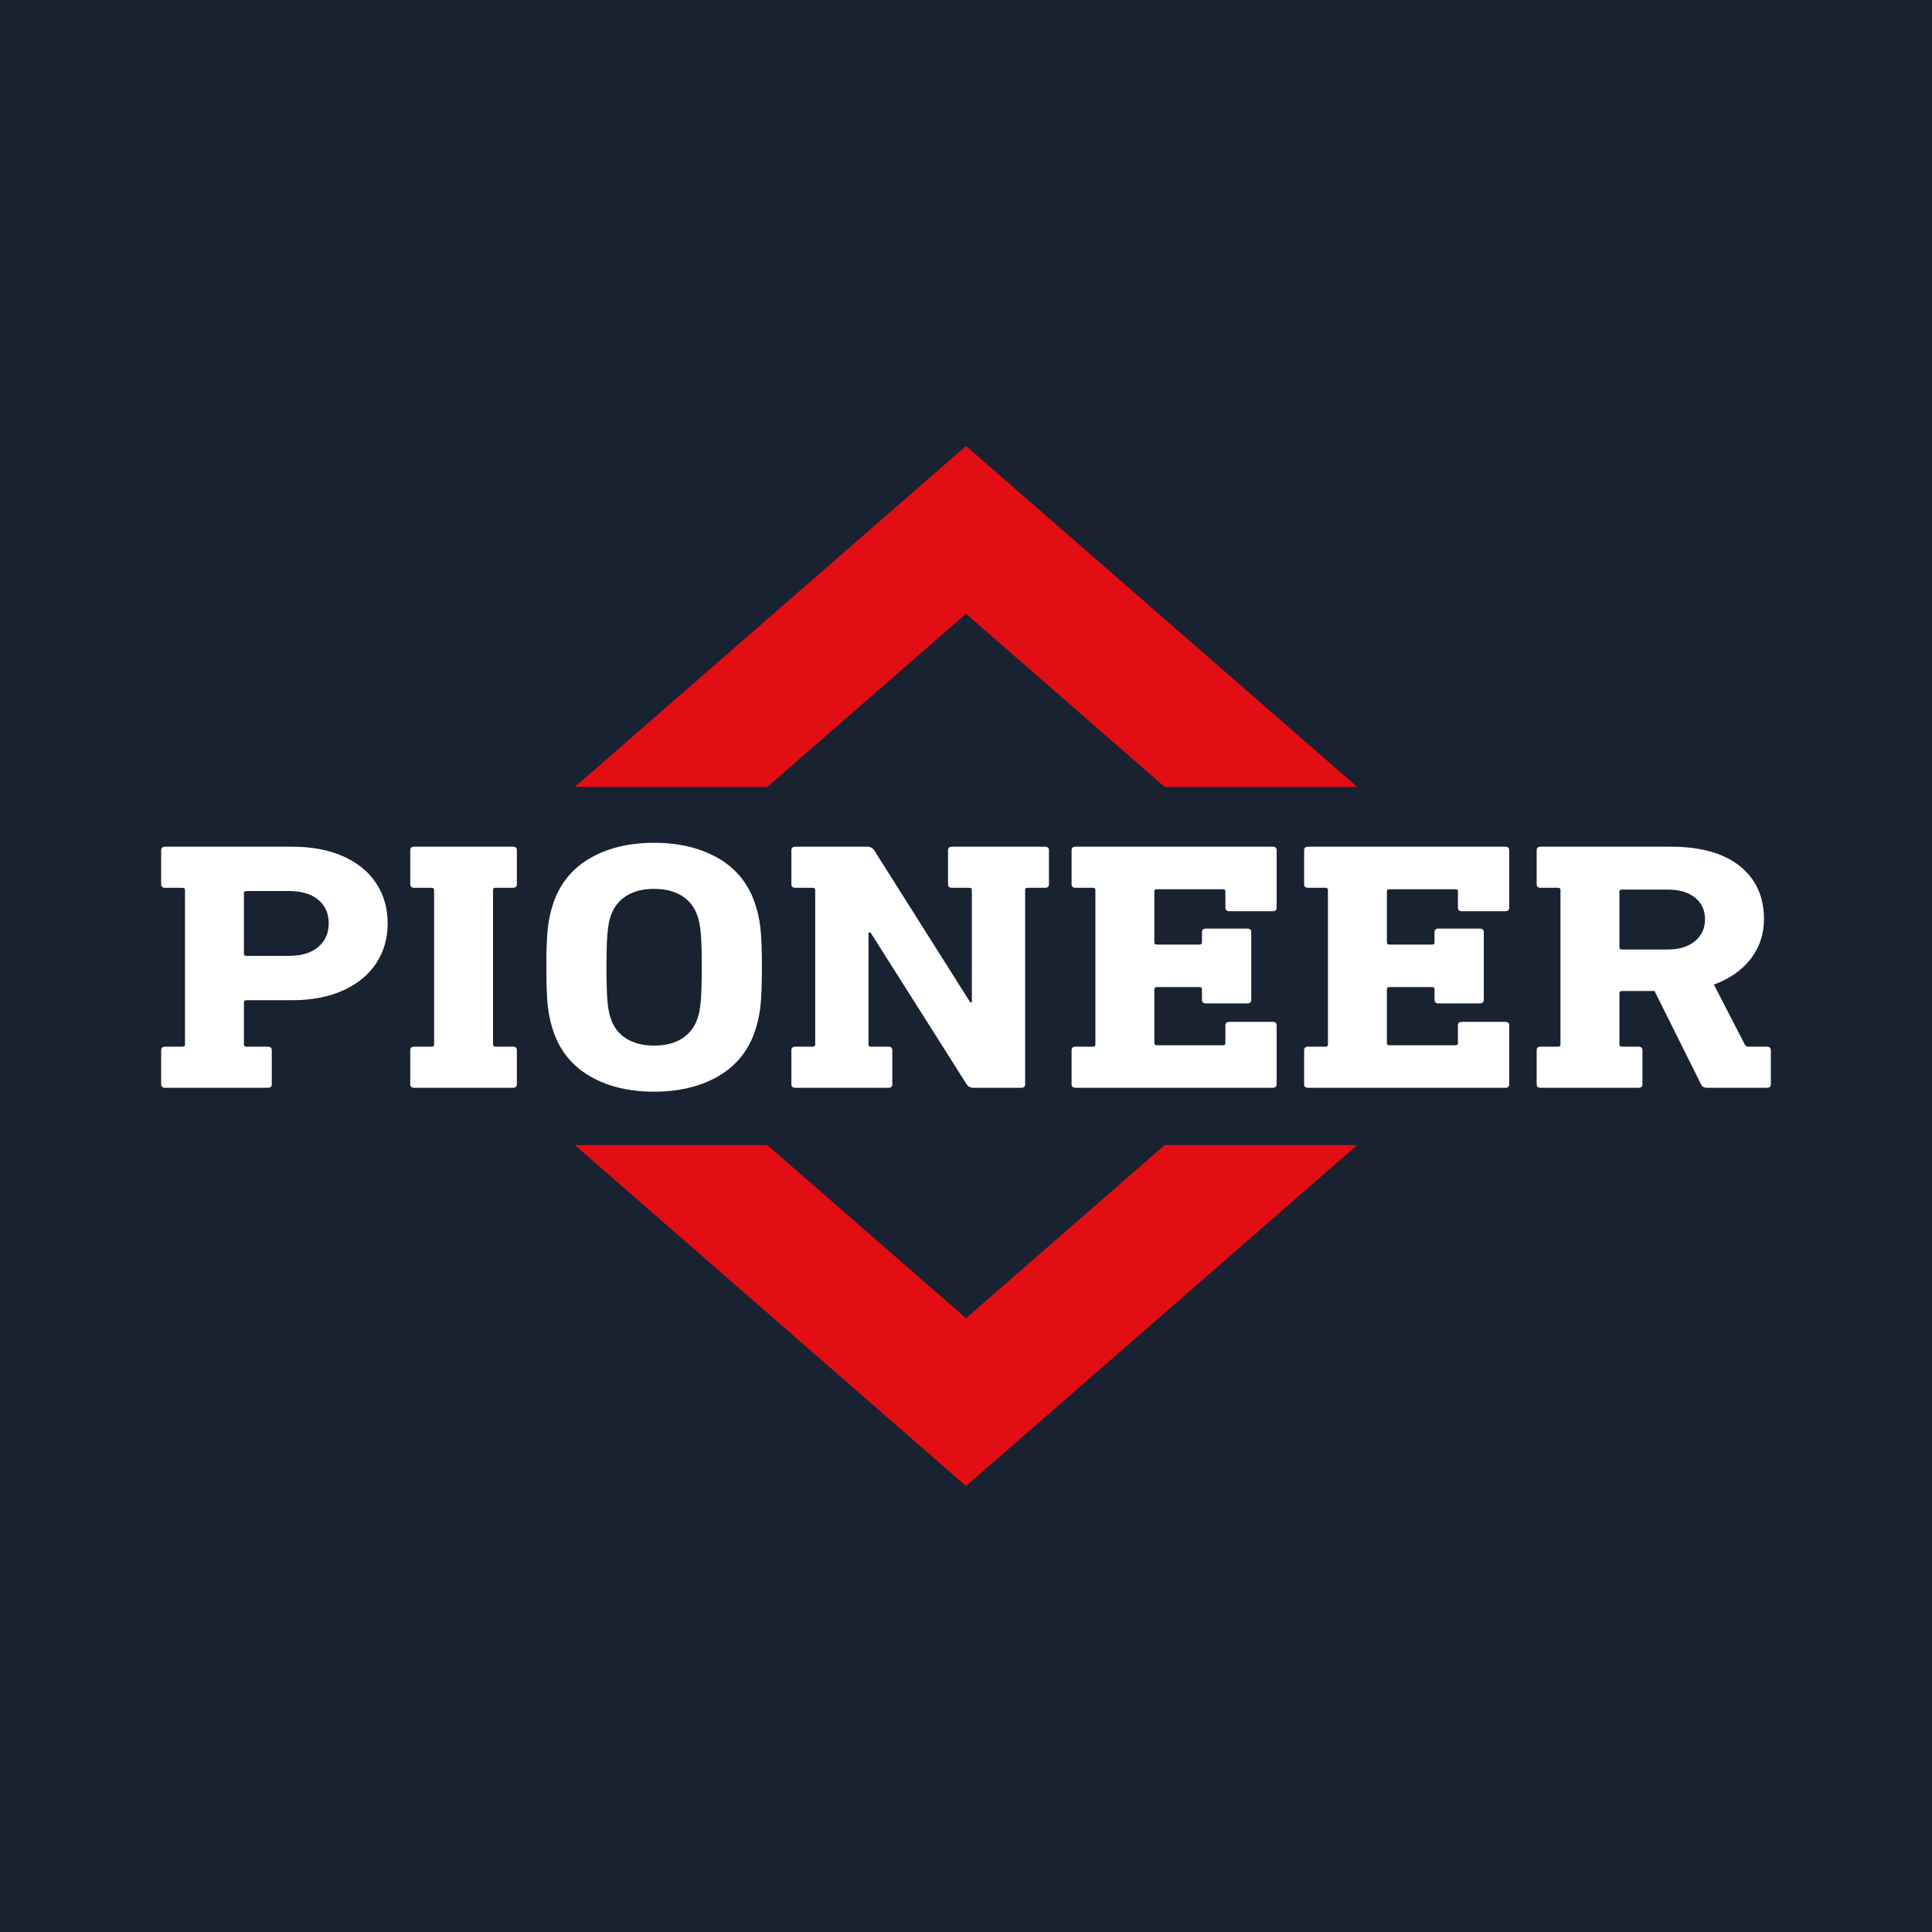
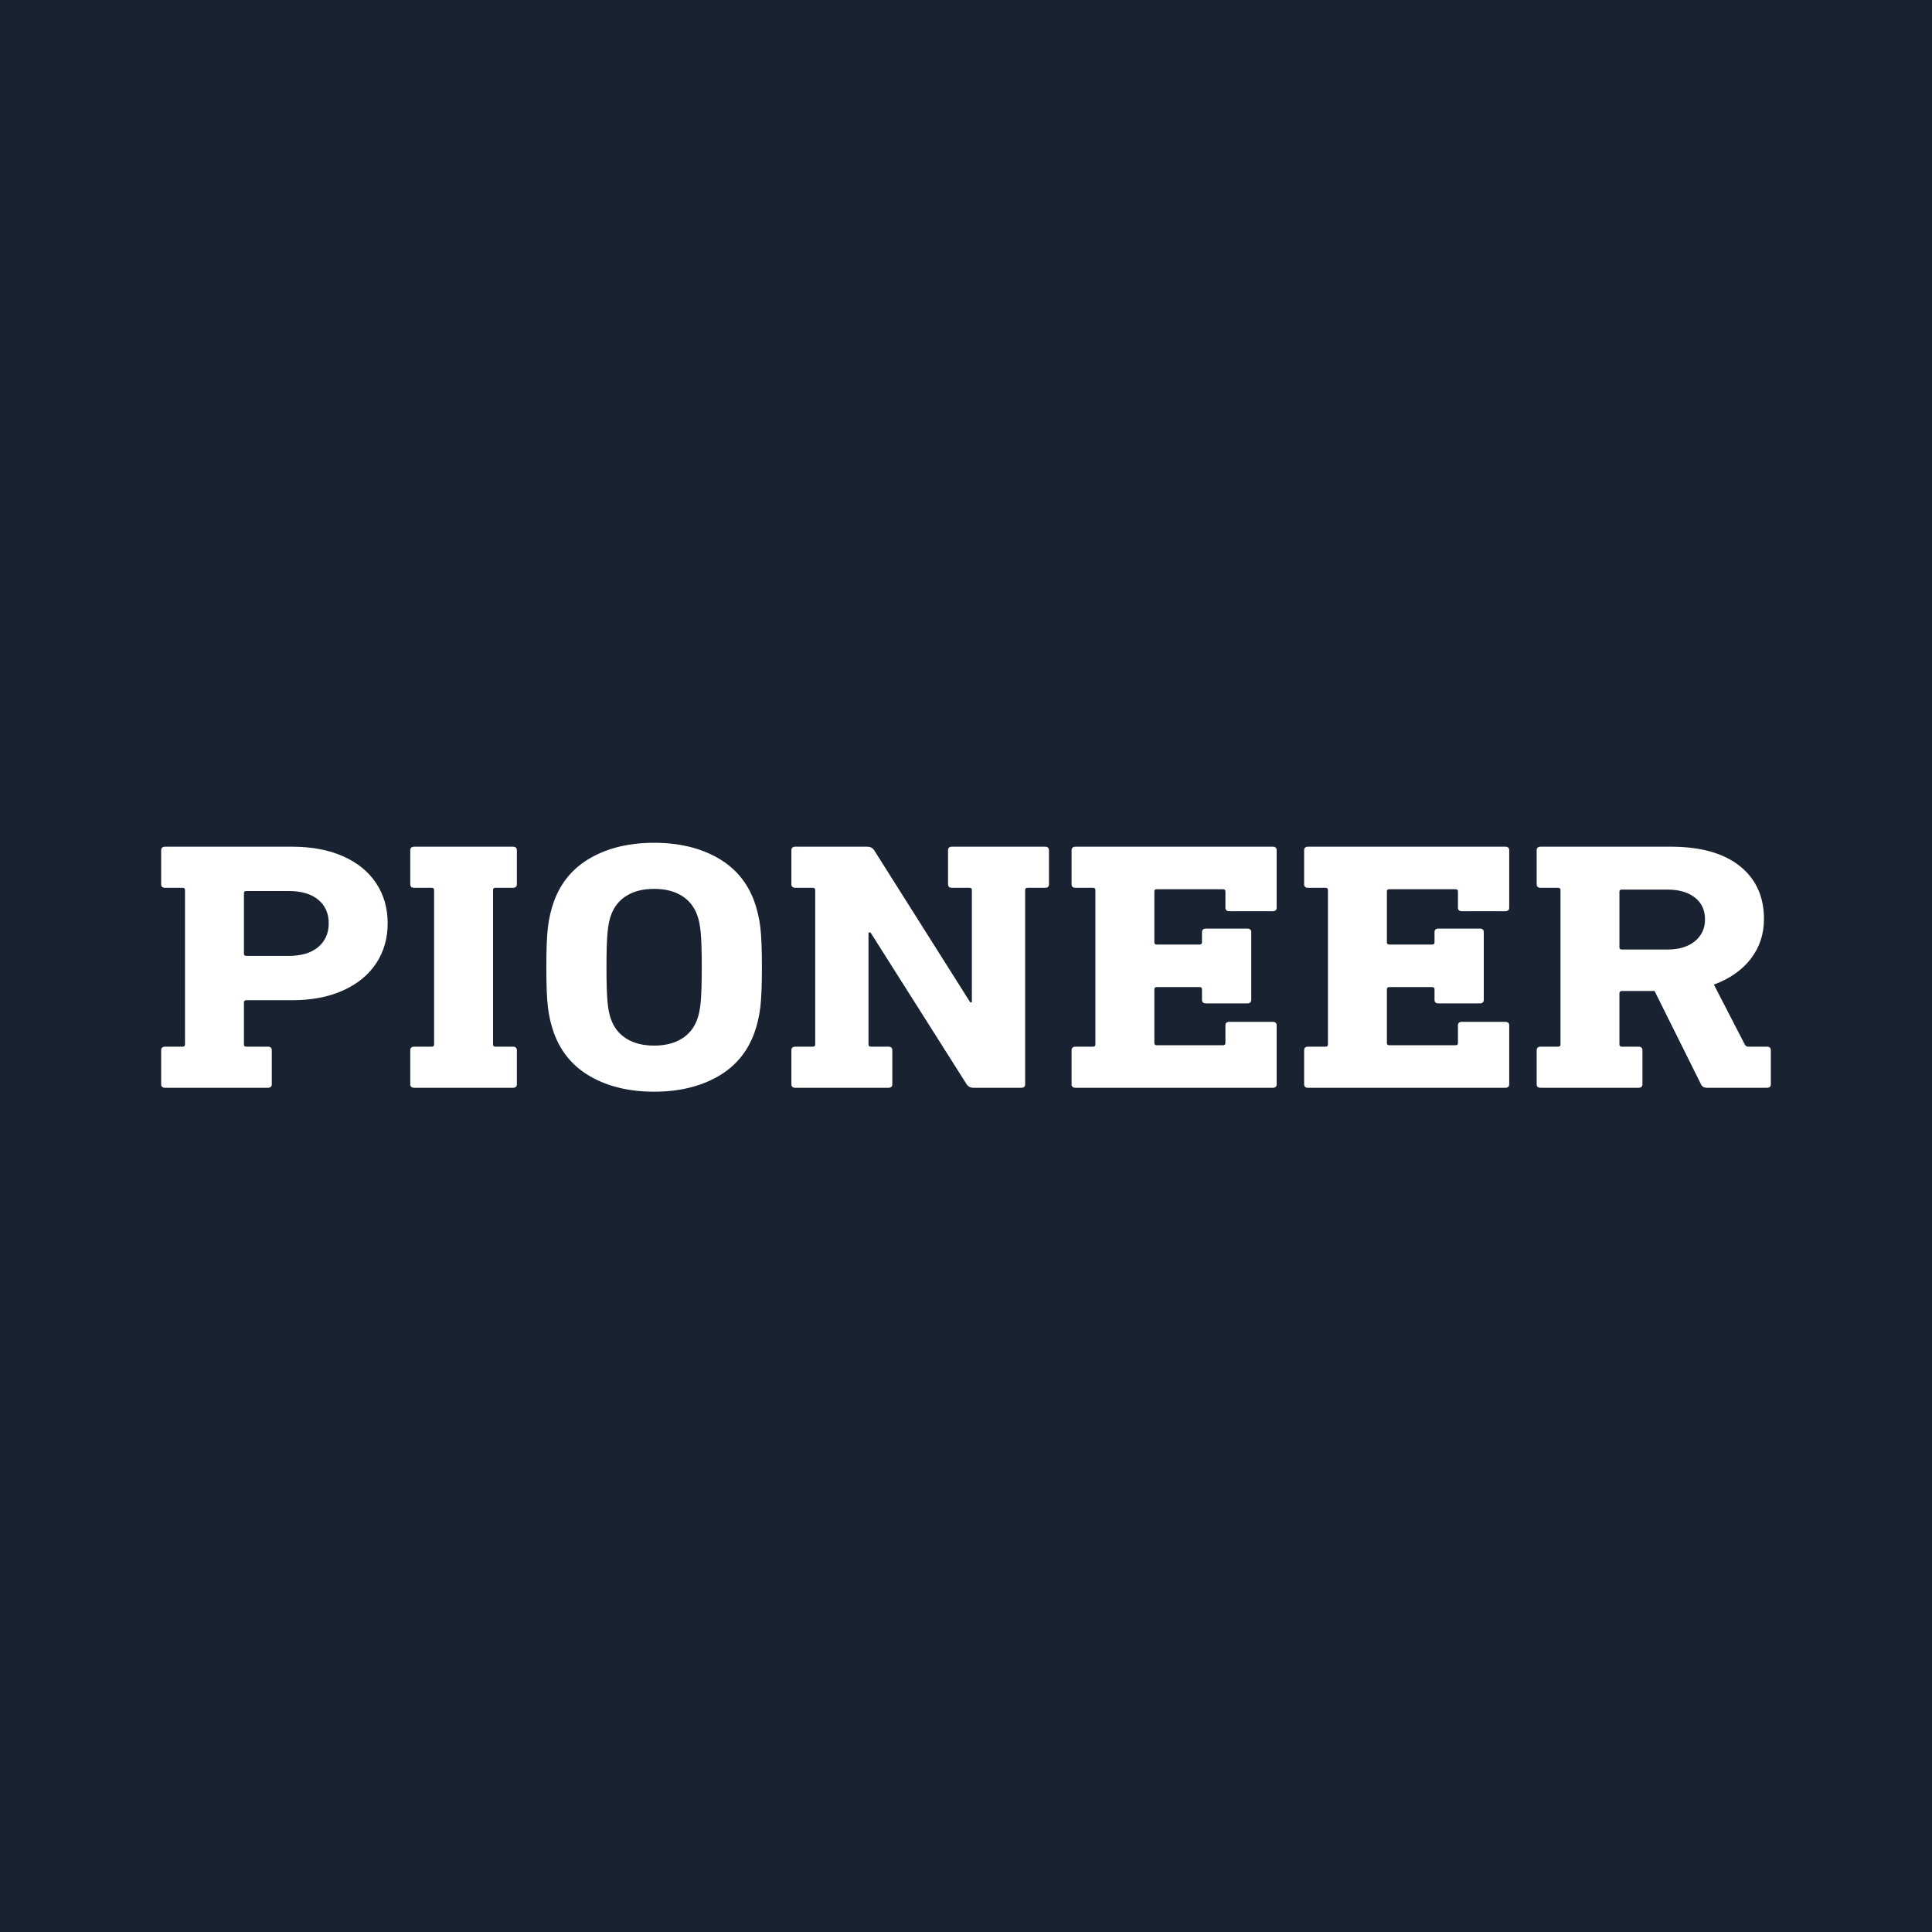
<svg xmlns="http://www.w3.org/2000/svg" xml:space="preserve" width="150px" height="150px" version="1.1" shape-rendering="geometricPrecision" text-rendering="geometricPrecision" image-rendering="optimizeQuality" fill-rule="evenodd" clip-rule="evenodd" viewBox="0 0 150 150">
  <g id="Layer_x0020_1">
    <g id="_2116628811328">
      <rect fill="#192230" width="150" height="150" />
      <path fill="white" fill-rule="nonzero" d="M22.669 65.737c1.526,0 2.848,0.247 3.965,0.743 1.118,0.496 1.975,1.193 2.571,2.092 0.595,0.899 0.893,1.936 0.893,3.111 0,1.174 -0.298,2.211 -0.893,3.11 -0.596,0.9 -1.453,1.602 -2.571,2.107 -1.117,0.504 -2.439,0.757 -3.965,0.757l-3.542 0c-0.125,0 -0.188,0.055 -0.188,0.165l0 3.275c0,0.111 0.063,0.166 0.188,0.166l1.662 0c0.209,0 0.313,0.092 0.313,0.275l0 2.643c0,0.183 -0.104,0.275 -0.313,0.275l-7.962 0c-0.209,0 -0.314,-0.092 -0.314,-0.275l0 -2.643c0,-0.183 0.105,-0.275 0.314,-0.275l1.347 0c0.126,0 0.189,-0.055 0.189,-0.166l0 -12.002c0,-0.11 -0.063,-0.165 -0.189,-0.165l-1.347 0c-0.209,0 -0.314,-0.092 -0.314,-0.275l0 -2.643c0,-0.184 0.105,-0.275 0.314,-0.275l9.842 0zm-3.542 3.441c-0.125,0 -0.188,0.055 -0.188,0.165l0 4.707c0,0.11 0.063,0.165 0.188,0.165l3.292 0c0.982,0 1.744,-0.229 2.287,-0.688 0.544,-0.459 0.816,-1.073 0.816,-1.844 0,-0.771 -0.272,-1.381 -0.816,-1.831 -0.543,-0.449 -1.305,-0.674 -2.287,-0.674l-3.292 0zm20.688 -3.441c0.209,0 0.314,0.091 0.314,0.275l0 2.643c0,0.183 -0.105,0.275 -0.314,0.275l-1.348 0c-0.125,0 -0.188,0.055 -0.188,0.165l0 12.002c0,0.111 0.063,0.166 0.188,0.166l1.348 0c0.209,0 0.314,0.092 0.314,0.275l0 2.643c0,0.183 -0.105,0.275 -0.314,0.275l-7.648 0c-0.209,0 -0.314,-0.092 -0.314,-0.275l0 -2.643c0,-0.183 0.105,-0.275 0.314,-0.275l1.347 0c0.126,0 0.189,-0.055 0.189,-0.166l0 -12.002c0,-0.11 -0.063,-0.165 -0.189,-0.165l-1.347 0c-0.209,0 -0.314,-0.092 -0.314,-0.275l0 -2.643c0,-0.184 0.105,-0.275 0.314,-0.275l7.648 0zm10.971 -0.303c1.901,0 3.536,0.385 4.905,1.156 1.369,0.771 2.325,1.899 2.869,3.386 0.229,0.642 0.386,1.308 0.47,1.996 0.083,0.688 0.125,1.729 0.125,3.124 0,1.395 -0.042,2.437 -0.125,3.125 -0.084,0.688 -0.241,1.353 -0.47,1.996 -0.544,1.486 -1.5,2.615 -2.869,3.386 -1.369,0.771 -3.004,1.156 -4.905,1.156 -1.902,0 -3.537,-0.385 -4.905,-1.156 -1.369,-0.771 -2.325,-1.9 -2.869,-3.386 -0.23,-0.643 -0.387,-1.308 -0.47,-1.996 -0.084,-0.688 -0.125,-1.73 -0.125,-3.125 0,-1.395 0.041,-2.436 0.125,-3.124 0.083,-0.688 0.24,-1.354 0.47,-1.996 0.544,-1.487 1.5,-2.615 2.869,-3.386 1.368,-0.771 3.003,-1.156 4.905,-1.156zm0 3.578c-0.857,0 -1.572,0.179 -2.147,0.537 -0.575,0.358 -0.977,0.867 -1.207,1.528 -0.125,0.331 -0.214,0.785 -0.266,1.363 -0.053,0.578 -0.079,1.463 -0.079,2.656 0,1.193 0.026,2.079 0.079,2.657 0.052,0.578 0.141,1.032 0.266,1.363 0.23,0.66 0.632,1.169 1.207,1.527 0.575,0.358 1.29,0.537 2.147,0.537 0.857,0 1.572,-0.179 2.147,-0.537 0.574,-0.358 0.977,-0.867 1.207,-1.527 0.125,-0.331 0.214,-0.785 0.266,-1.363 0.052,-0.578 0.079,-1.464 0.079,-2.657 0,-1.193 -0.027,-2.078 -0.079,-2.656 -0.052,-0.578 -0.141,-1.032 -0.266,-1.363 -0.23,-0.661 -0.633,-1.17 -1.207,-1.528 -0.575,-0.358 -1.29,-0.537 -2.147,-0.537zm30.342 -3.275c0.209,0 0.313,0.091 0.313,0.275l0 2.643c0,0.183 -0.104,0.275 -0.313,0.275l-1.348 0c-0.125,0 -0.188,0.055 -0.188,0.165l0 15.086c0,0.183 -0.104,0.275 -0.313,0.275l-3.699 0c-0.23,0 -0.408,-0.092 -0.533,-0.275l-7.46 -11.782 -0.157 0 0 8.698c0,0.111 0.063,0.166 0.188,0.166l1.348 0c0.209,0 0.313,0.092 0.313,0.275l0 2.643c0,0.183 -0.104,0.275 -0.313,0.275l-7.209 0c-0.209,0 -0.314,-0.092 -0.314,-0.275l0 -2.643c0,-0.183 0.105,-0.275 0.314,-0.275l1.348 0c0.125,0 0.187,-0.055 0.187,-0.166l0 -12.002c0,-0.11 -0.062,-0.165 -0.187,-0.165l-1.348 0c-0.209,0 -0.314,-0.092 -0.314,-0.275l0 -2.643c0,-0.184 0.105,-0.275 0.314,-0.275l5.579 0c0.23,0 0.408,0.091 0.533,0.275l7.46 11.81 0.126 0 0 -8.727c0,-0.11 -0.063,-0.165 -0.189,-0.165l-1.347 0c-0.209,0 -0.314,-0.092 -0.314,-0.275l0 -2.643c0,-0.184 0.105,-0.275 0.314,-0.275l7.209 0zm17.679 0c0.209,0 0.313,0.091 0.313,0.275l0 4.46c0,0.183 -0.104,0.275 -0.313,0.275l-3.354 0c-0.209,0 -0.313,-0.092 -0.313,-0.275l0 -1.267c0,-0.11 -0.064,-0.165 -0.189,-0.165l-5.141 0c-0.125,0 -0.187,0.055 -0.187,0.165l0 3.964c0,0.111 0.062,0.166 0.187,0.166l3.323 0c0.126,0 0.188,-0.055 0.188,-0.166l0 -0.798c0,-0.184 0.105,-0.275 0.314,-0.275l3.197 0c0.209,0 0.314,0.091 0.314,0.275l0 5.258c0,0.184 -0.105,0.275 -0.314,0.275l-3.197 0c-0.209,0 -0.314,-0.091 -0.314,-0.275l0 -0.826c0,-0.11 -0.062,-0.165 -0.188,-0.165l-3.323 0c-0.125,0 -0.187,0.055 -0.187,0.165l0 4.185c0,0.109 0.062,0.165 0.187,0.165l5.141 0c0.125,0 0.189,-0.056 0.189,-0.165l0 -1.377c0,-0.184 0.104,-0.275 0.313,-0.275l3.354 0c0.209,0 0.313,0.091 0.313,0.275l0 4.57c0,0.183 -0.104,0.275 -0.313,0.275l-15.297 0c-0.209,0 -0.313,-0.092 -0.313,-0.275l0 -2.643c0,-0.183 0.104,-0.275 0.313,-0.275l1.348 0c0.125,0 0.188,-0.055 0.188,-0.166l0 -12.002c0,-0.11 -0.063,-0.165 -0.188,-0.165l-1.348 0c-0.209,0 -0.313,-0.092 -0.313,-0.275l0 -2.643c0,-0.184 0.104,-0.275 0.313,-0.275l15.297 0zm18.055 0c0.208,0 0.313,0.091 0.313,0.275l0 4.46c0,0.183 -0.105,0.275 -0.313,0.275l-3.355 0c-0.209,0 -0.313,-0.092 -0.313,-0.275l0 -1.267c0,-0.11 -0.063,-0.165 -0.188,-0.165l-5.141 0c-0.125,0 -0.187,0.055 -0.187,0.165l0 3.964c0,0.111 0.062,0.166 0.187,0.166l3.323 0c0.126,0 0.188,-0.055 0.188,-0.166l0 -0.798c0,-0.184 0.105,-0.275 0.314,-0.275l3.197 0c0.209,0 0.313,0.091 0.313,0.275l0 5.258c0,0.184 -0.104,0.275 -0.313,0.275l-3.197 0c-0.209,0 -0.314,-0.091 -0.314,-0.275l0 -0.826c0,-0.11 -0.062,-0.165 -0.188,-0.165l-3.323 0c-0.125,0 -0.187,0.055 -0.187,0.165l0 4.185c0,0.109 0.062,0.165 0.187,0.165l5.141 0c0.125,0 0.188,-0.056 0.188,-0.165l0 -1.377c0,-0.184 0.104,-0.275 0.313,-0.275l3.355 0c0.208,0 0.313,0.091 0.313,0.275l0 4.57c0,0.183 -0.105,0.275 -0.313,0.275l-15.297 0c-0.209,0 -0.313,-0.092 -0.313,-0.275l0 -2.643c0,-0.183 0.104,-0.275 0.313,-0.275l1.348 0c0.125,0 0.188,-0.055 0.188,-0.166l0 -12.002c0,-0.11 -0.063,-0.165 -0.188,-0.165l-1.348 0c-0.209,0 -0.313,-0.092 -0.313,-0.275l0 -2.643c0,-0.184 0.104,-0.275 0.313,-0.275l15.297 0zm12.851 0c2.319,0 4.106,0.5 5.36,1.5 1.254,1 1.881,2.372 1.881,4.116 0,1.174 -0.34,2.202 -1.019,3.082 -0.679,0.882 -1.635,1.551 -2.868,2.01l2.414 4.68c0.062,0.092 0.146,0.138 0.25,0.138l1.442 0c0.209,0 0.314,0.092 0.314,0.275l0 2.643c0,0.183 -0.105,0.275 -0.314,0.275l-4.639 0c-0.23,0 -0.386,-0.092 -0.47,-0.275l-3.605 -7.24 -2.539 0c-0.125,0 -0.188,0.064 -0.188,0.193l0 3.963c0,0.111 0.063,0.166 0.188,0.166l1.285 0c0.209,0 0.314,0.092 0.314,0.275l0 2.643c0,0.183 -0.105,0.275 -0.314,0.275l-7.585 0c-0.209,0 -0.313,-0.092 -0.313,-0.275l0 -2.643c0,-0.183 0.104,-0.275 0.313,-0.275l1.348 0c0.125,0 0.188,-0.055 0.188,-0.166l0 -12.002c0,-0.11 -0.063,-0.165 -0.188,-0.165l-1.348 0c-0.209,0 -0.313,-0.092 -0.313,-0.275l0 -2.643c0,-0.184 0.104,-0.275 0.313,-0.275l10.093 0zm-3.793 3.33c-0.125,0 -0.188,0.056 -0.188,0.166l0 4.322c0,0.11 0.063,0.165 0.188,0.165l3.542 0c0.899,0 1.609,-0.216 2.132,-0.647 0.522,-0.431 0.783,-0.996 0.783,-1.693 0,-0.716 -0.261,-1.28 -0.783,-1.693 -0.523,-0.413 -1.233,-0.62 -2.132,-0.62l-3.542 0z" />
-       <path fill="#E30D14" d="M75 34.626l30.371 26.469 -14.949 0 -15.422 -13.441 -15.422 13.441 -14.949 0 30.371 -26.469zm30.371 54.279l-30.371 26.469 -30.371 -26.469 14.949 0 15.422 13.441 15.422 -13.441 14.949 0z" />
    </g>
  </g>
</svg>